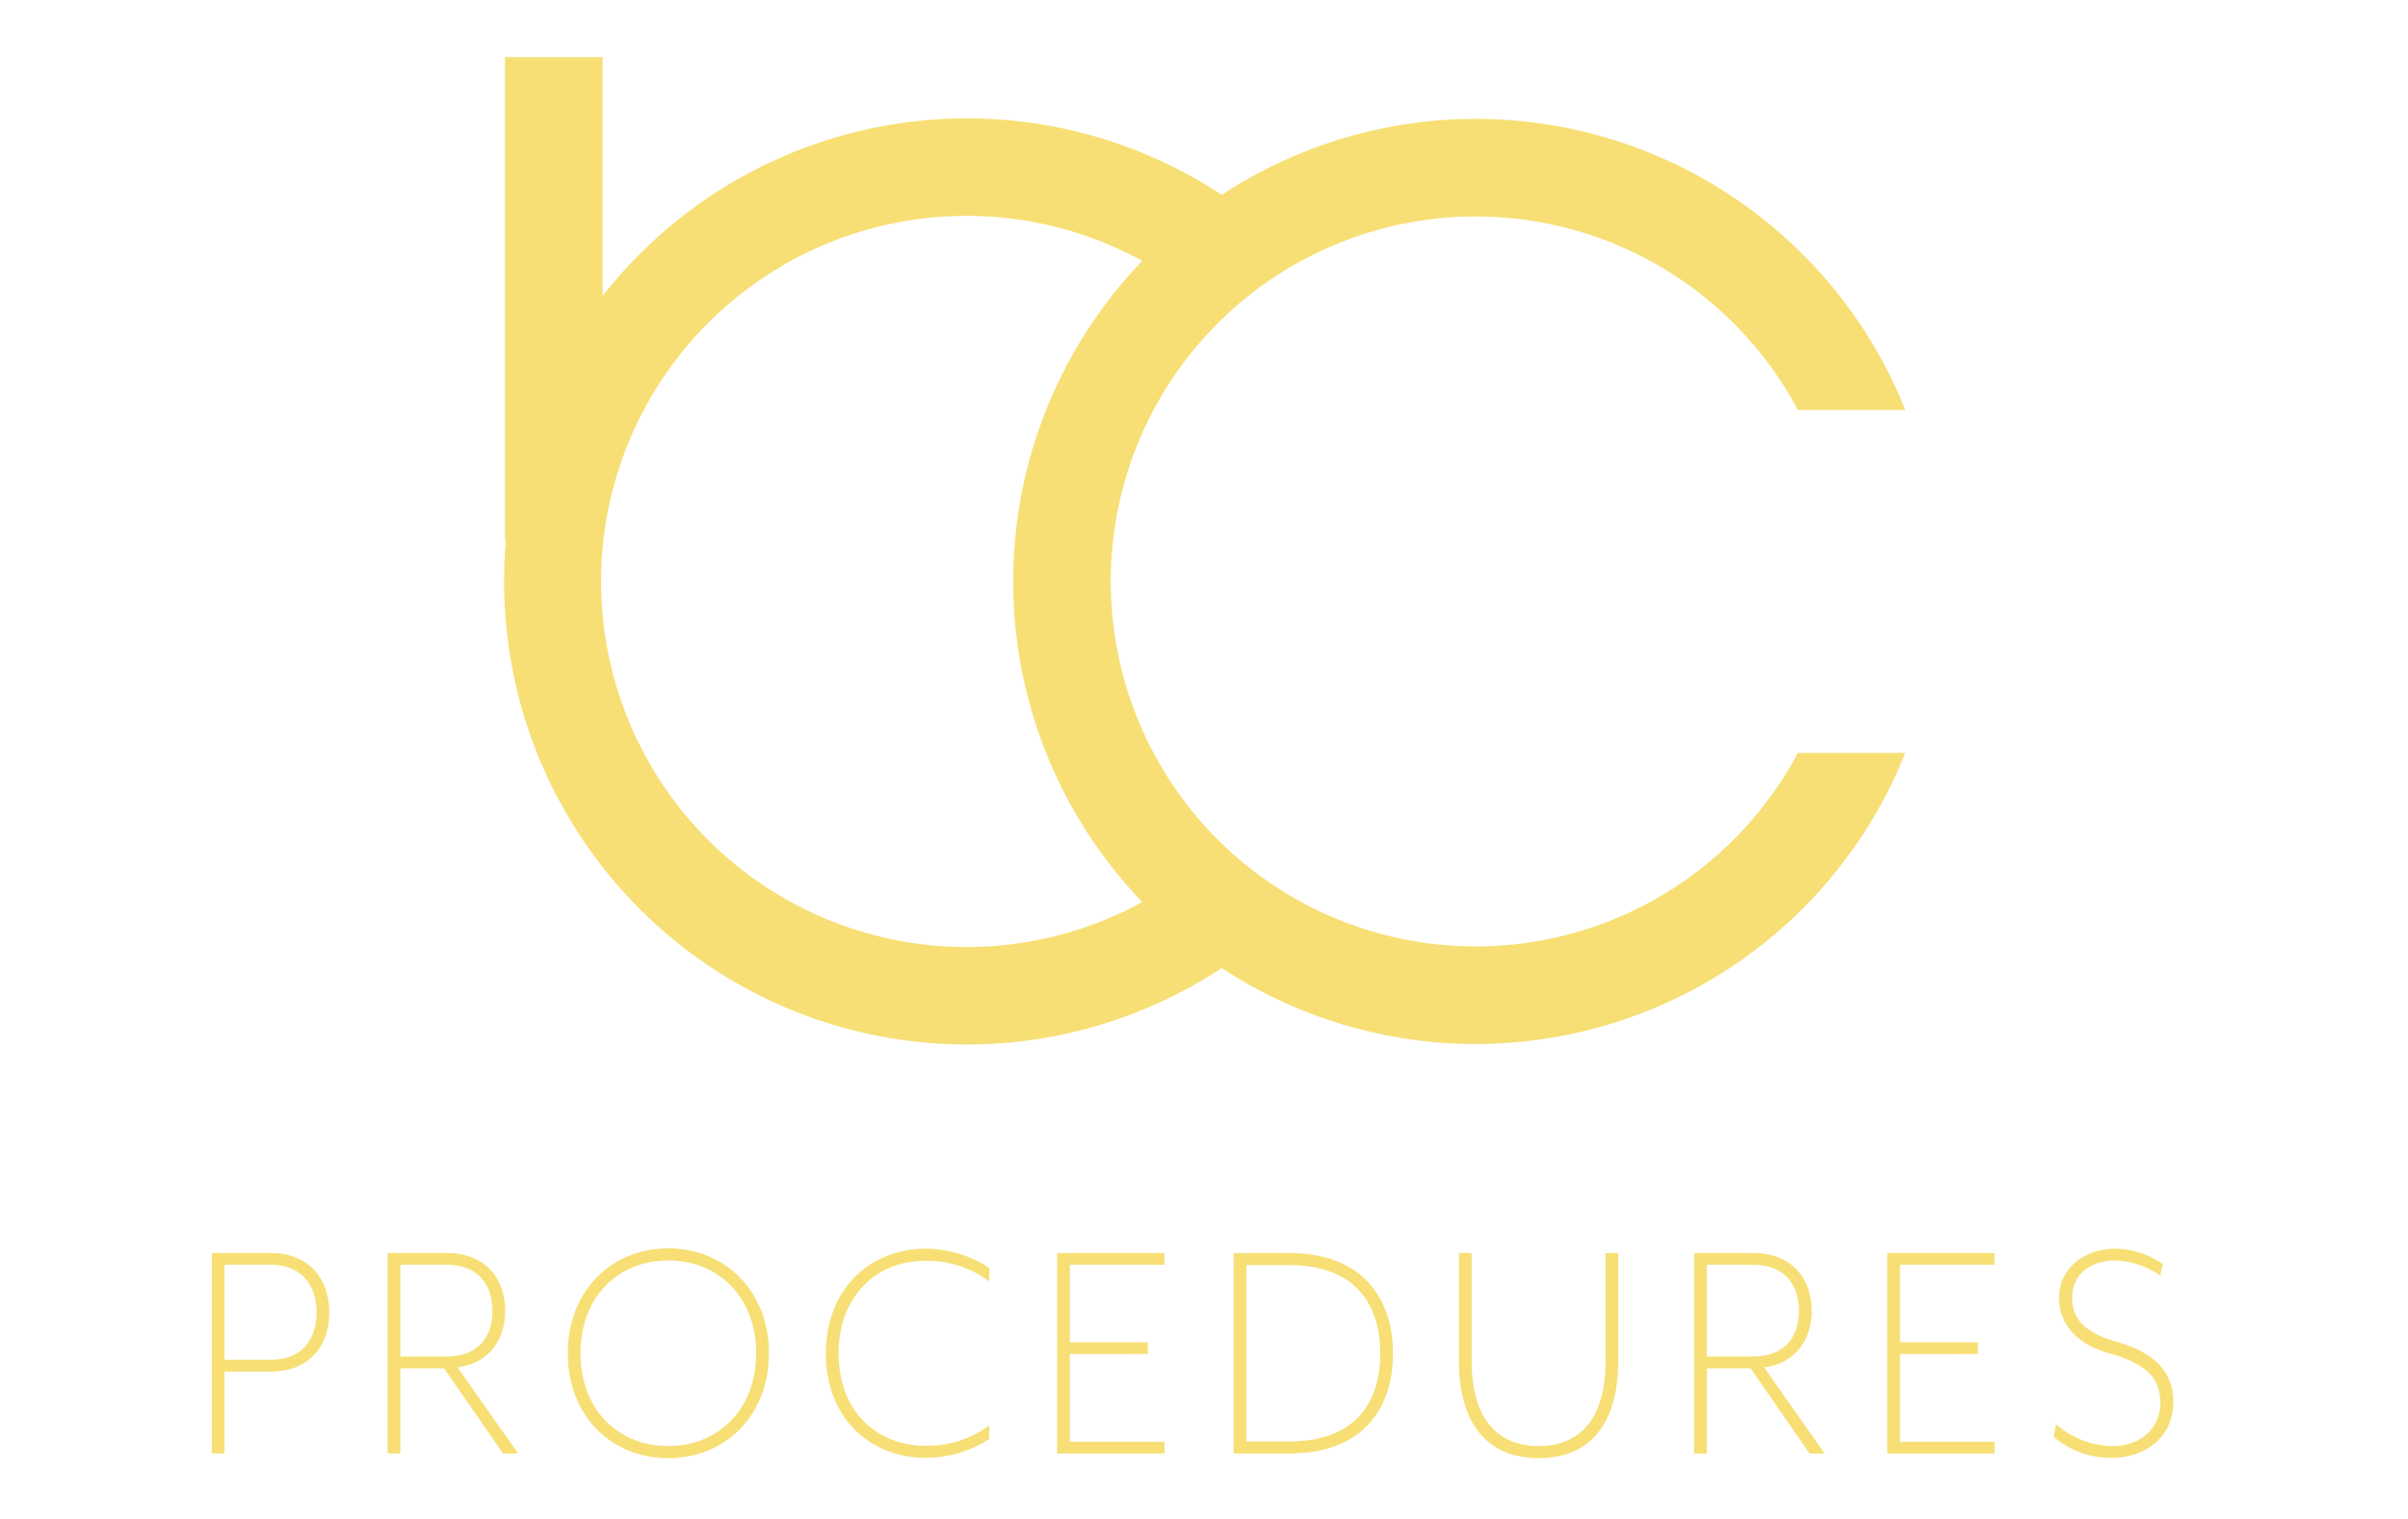
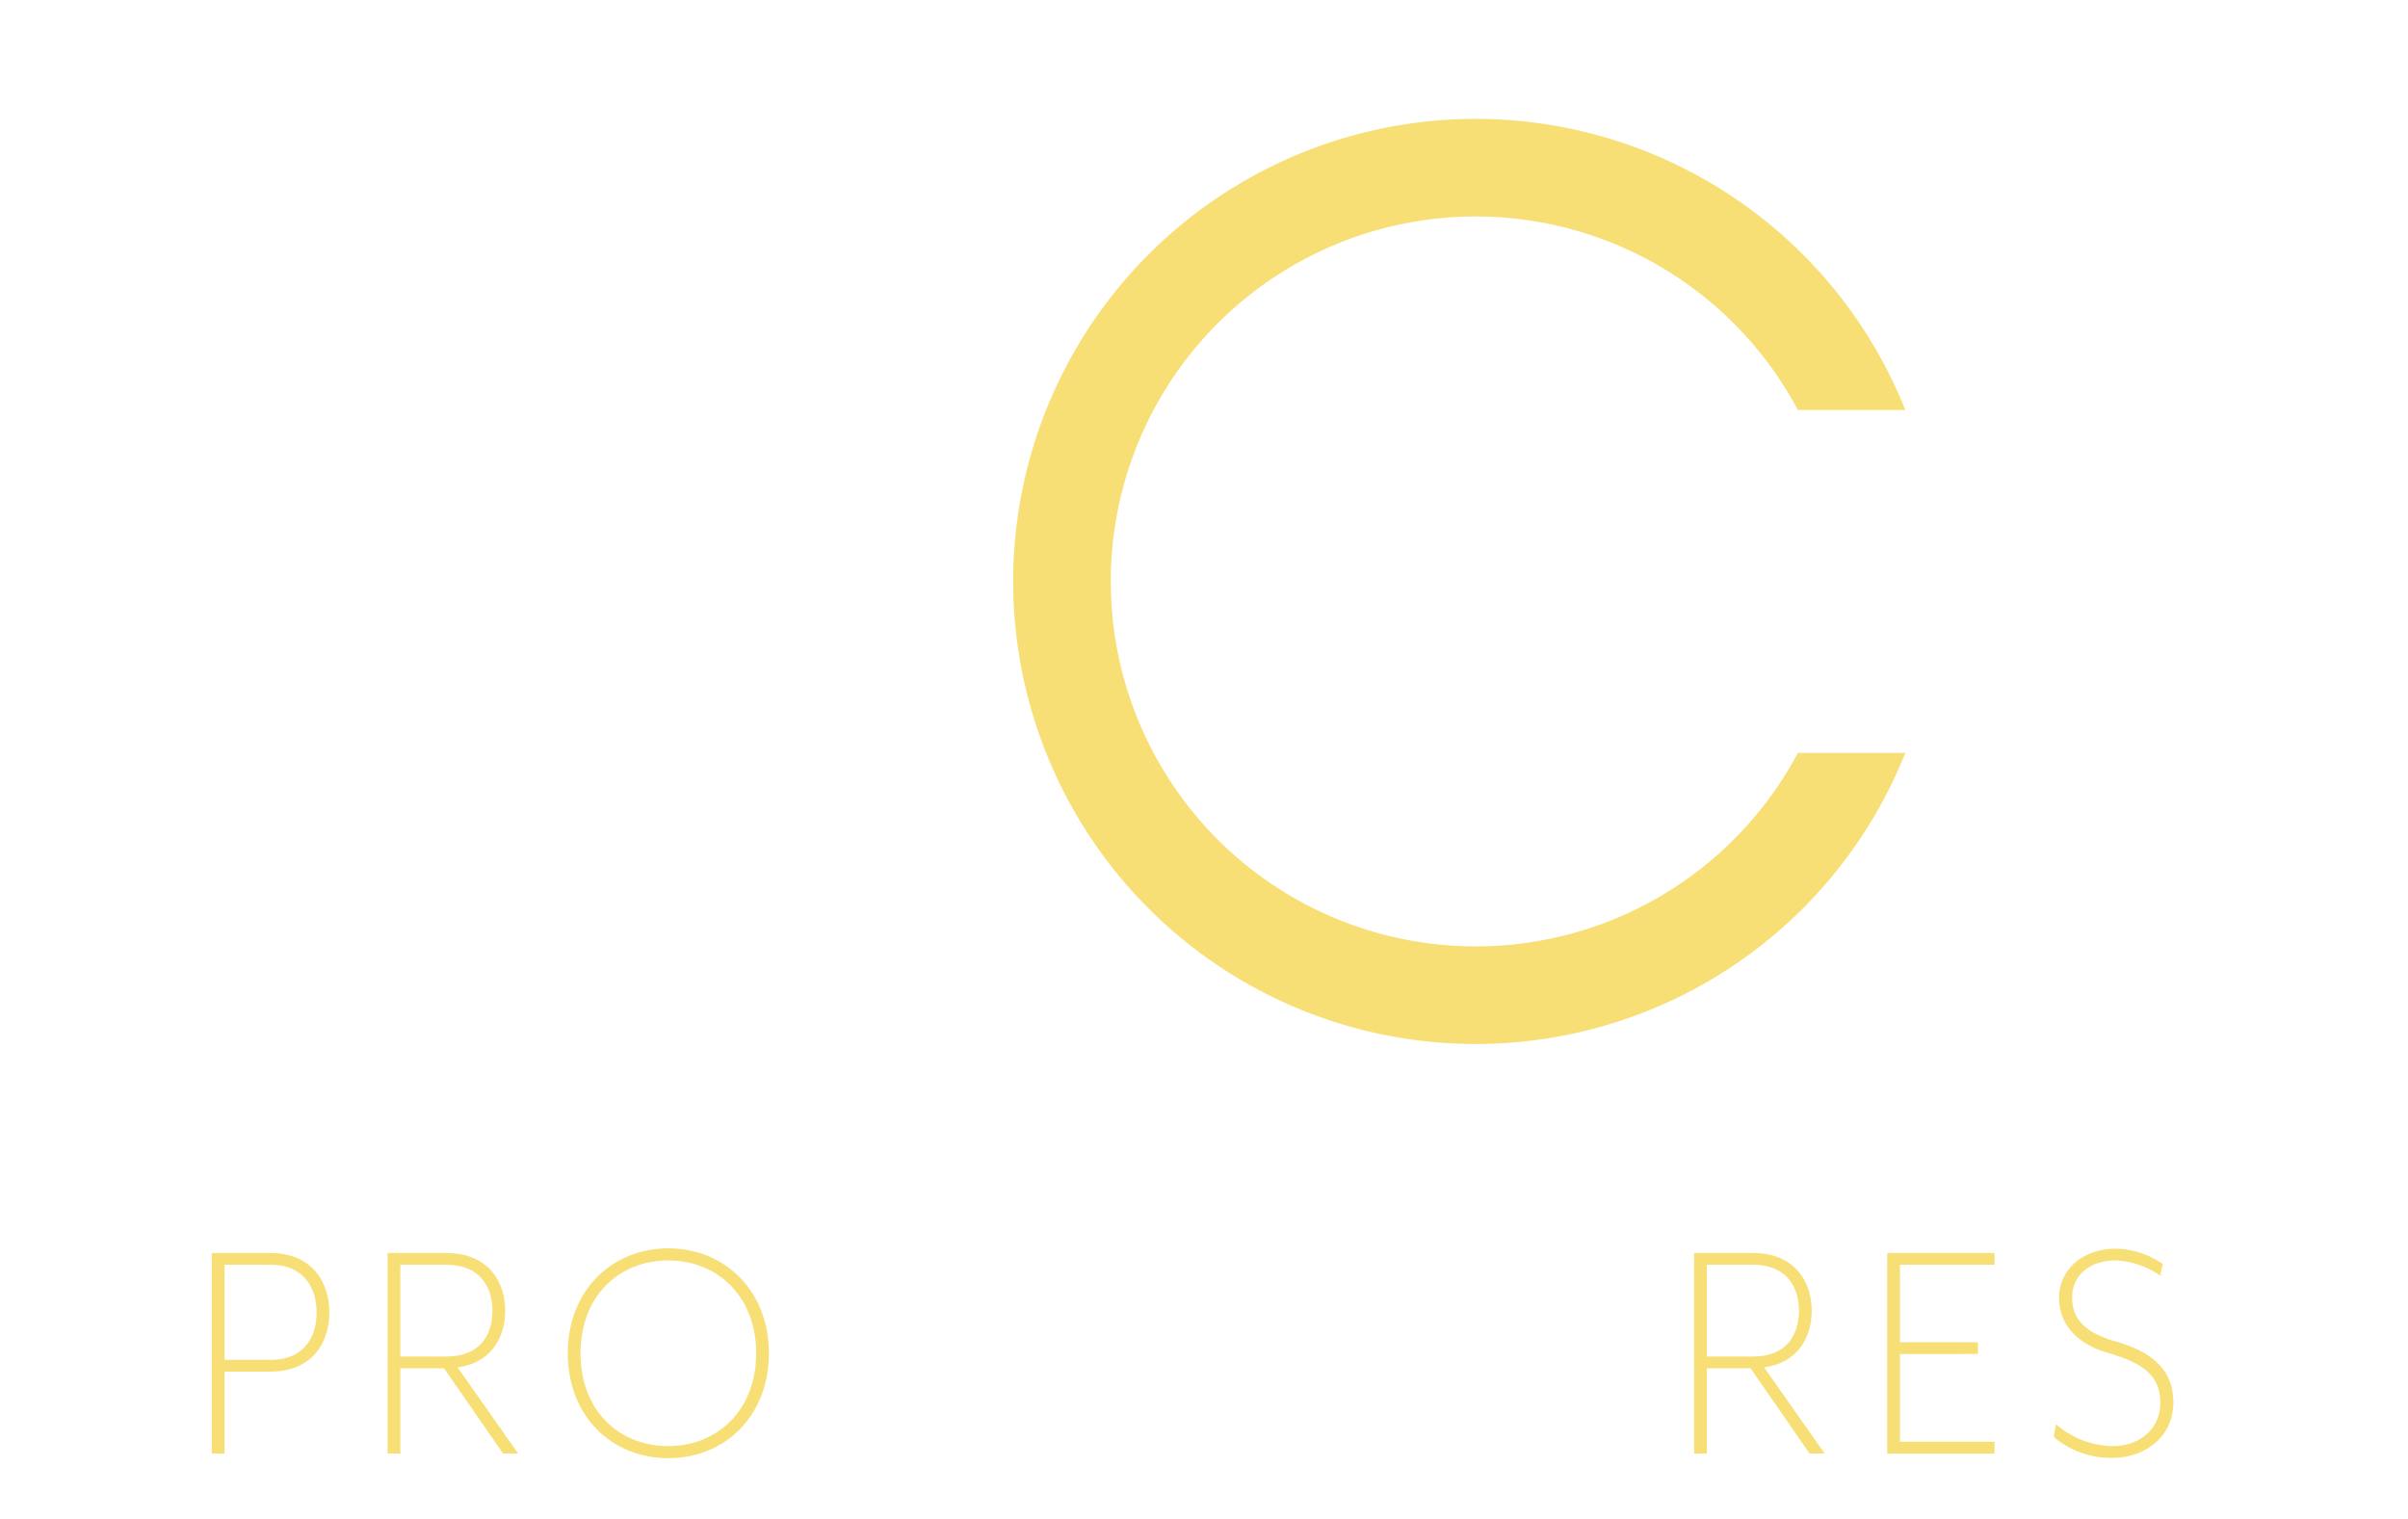
<svg xmlns="http://www.w3.org/2000/svg" viewBox="0 0 410.585 259.023">
  <title>bc-web-logo-yellow</title>
-   <path d="M195.475,153.984a62.831,62.831,0,1,1,0-109.69q.301-.307.605-.612a78.631,78.631,0,0,1,12.13-9.933,78.373,78.373,0,0,0-98.784,9.933,79.046,79.046,0,0,0-7.18,8.245v-41.69h-15.64V91.543h.211q-.36,3.767-.362,7.596a78.418,78.418,0,0,0,121.755,65.39,78.632,78.632,0,0,1-12.13-9.933Q195.776,154.291,195.475,153.984Z" style="fill:#f7df75;stroke:#f7df75;stroke-miterlimit:10" />
  <path d="M306.855,128.874a62.727,62.727,0,1,1,0-59.47H324.13q-.163-.398-.331-.795a78.368,78.368,0,1,0,0,61.06q.168-.397.331-.795Z" style="fill:#f7df75;stroke:#f7df75;stroke-miterlimit:10" />
  <path d="M46.131,233.737H38.156V247.709H36.233V213.77h9.898c6.901,0,9.899,4.808,9.899,10.012S53.032,233.737,46.131,233.737Zm-7.976-1.753h7.976c5.996,0,7.976-4.186,7.976-8.202,0-3.959-1.98-8.259-7.976-8.259H38.156Z" style="fill:#f7df75;stroke:#f7df75;stroke-miterlimit:10;stroke-width:0.25px" />
  <path d="M88.105,247.709H85.842L75.774,233.172H68.138V247.709H66.215V213.77h9.898c6.901,0,9.899,4.638,9.899,9.729,0,4.695-2.545,8.881-8.202,9.56ZM68.138,231.418h7.976c5.996,0,7.976-3.959,7.976-7.919,0-3.902-1.98-7.976-7.976-7.976H68.138Z" style="fill:#f7df75;stroke:#f7df75;stroke-miterlimit:10;stroke-width:0.25px" />
  <path d="M113.959,248.501c-9.672,0-17.026-7.184-17.026-17.762,0-10.521,7.354-17.761,17.026-17.761,9.616,0,17.026,7.24,17.026,17.761C130.985,241.317,123.575,248.501,113.959,248.501Zm0-33.713c-8.541,0-15.102,6.166-15.102,15.951S105.418,246.69,113.959,246.69c8.428,0,15.102-6.165,15.102-15.951S122.387,214.788,113.959,214.788Z" style="fill:#f7df75;stroke:#f7df75;stroke-miterlimit:10;stroke-width:0.25px" />
-   <path d="M157.801,248.444c-9.164,0-16.856-6.561-16.856-17.648,0-11.143,7.693-17.761,16.856-17.761a19.751,19.751,0,0,1,10.747,3.224v1.98a17.89,17.89,0,0,0-10.747-3.394c-8.541,0-14.933,6.166-14.933,15.951,0,9.729,6.392,15.838,14.933,15.838a17.878,17.878,0,0,0,10.747-3.337v1.98A19.709,19.709,0,0,1,157.801,248.444Z" style="fill:#f7df75;stroke:#f7df75;stroke-miterlimit:10;stroke-width:0.25px" />
-   <path d="M180.374,247.709V213.77H198.418v1.753H182.297v13.463h13.293v1.753H182.297v15.216H198.418v1.754Z" style="fill:#f7df75;stroke:#f7df75;stroke-miterlimit:10;stroke-width:0.25px" />
-   <path d="M237.394,230.796c0,9.333-5.147,16.913-17.591,16.913h-9.334V213.77h9.334C232.246,213.77,237.394,221.463,237.394,230.796ZM212.393,215.58v30.318h7.467c11.651,0,15.611-7.127,15.611-15.102,0-8.032-3.96-15.216-15.611-15.216Z" style="fill:#f7df75;stroke:#f7df75;stroke-miterlimit:10;stroke-width:0.25px" />
-   <path d="M262.342,248.501c-8.088,0-13.461-5.147-13.461-16.517V213.77h1.922V232.041c0,10.182,4.695,14.649,11.539,14.649,6.902,0,11.539-4.468,11.539-14.649V213.77h1.924v18.214C275.805,243.353,270.488,248.501,262.342,248.501Z" style="fill:#f7df75;stroke:#f7df75;stroke-miterlimit:10;stroke-width:0.25px" />
  <path d="M310.879,247.709h-2.264l-10.068-14.537H290.91V247.709h-1.922V213.77h9.898c6.9,0,9.898,4.638,9.898,9.729,0,4.695-2.545,8.881-8.201,9.56ZM290.91,231.418h7.977c5.996,0,7.975-3.959,7.975-7.919,0-3.902-1.978-7.976-7.975-7.976H290.91Z" style="fill:#f7df75;stroke:#f7df75;stroke-miterlimit:10;stroke-width:0.25px" />
  <path d="M321.912,247.709V213.77h18.043v1.753H323.834v13.463h13.293v1.753H323.834v15.216h16.121v1.754Z" style="fill:#f7df75;stroke:#f7df75;stroke-miterlimit:10;stroke-width:0.25px" />
  <path d="M360.266,248.444a14.859,14.859,0,0,1-9.955-3.507l.34-1.867a15.059,15.059,0,0,0,9.615,3.62c4.525,0,8.201-2.885,8.201-7.466,0-4.017-1.922-6.618-8.768-8.598-5.486-1.527-8.484-4.865-8.484-9.39s3.791-8.202,9.617-8.202a14.399,14.399,0,0,1,7.805,2.545l-.397,1.697a14.66,14.66,0,0,0-7.408-2.489c-4.809,0-7.637,2.716-7.637,6.449,0,3.167,1.527,5.882,7.41,7.579,6.277,1.754,9.842,4.864,9.842,10.238C370.447,245.333,365.188,248.444,360.266,248.444Z" style="fill:#f7df75;stroke:#f7df75;stroke-miterlimit:10;stroke-width:0.25px" />
</svg>